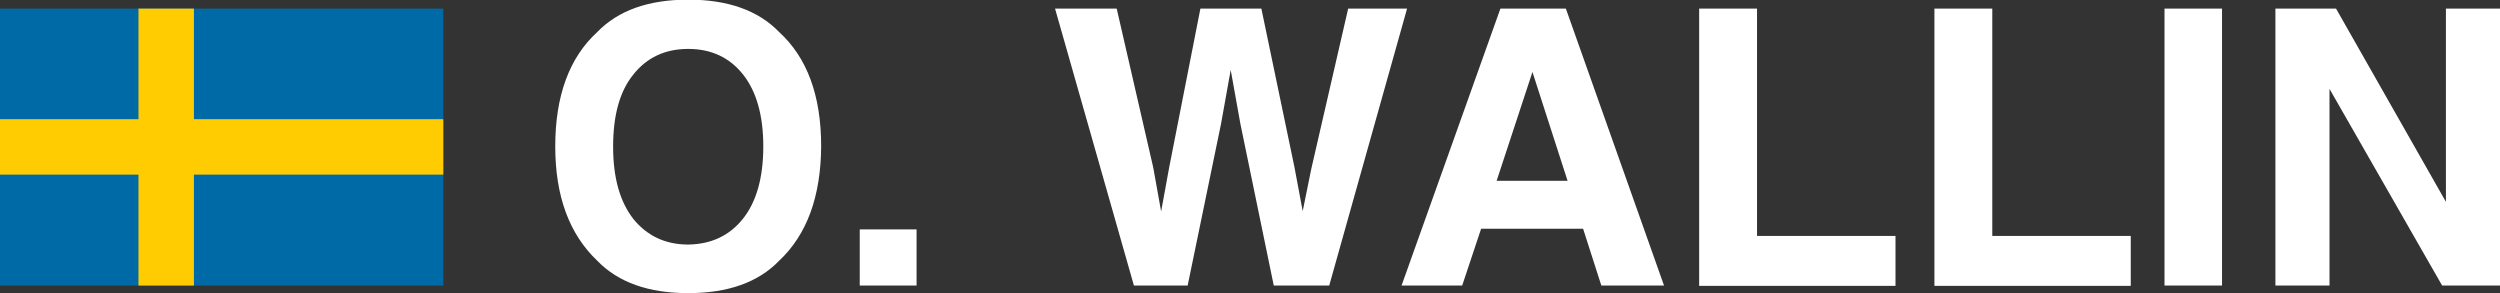
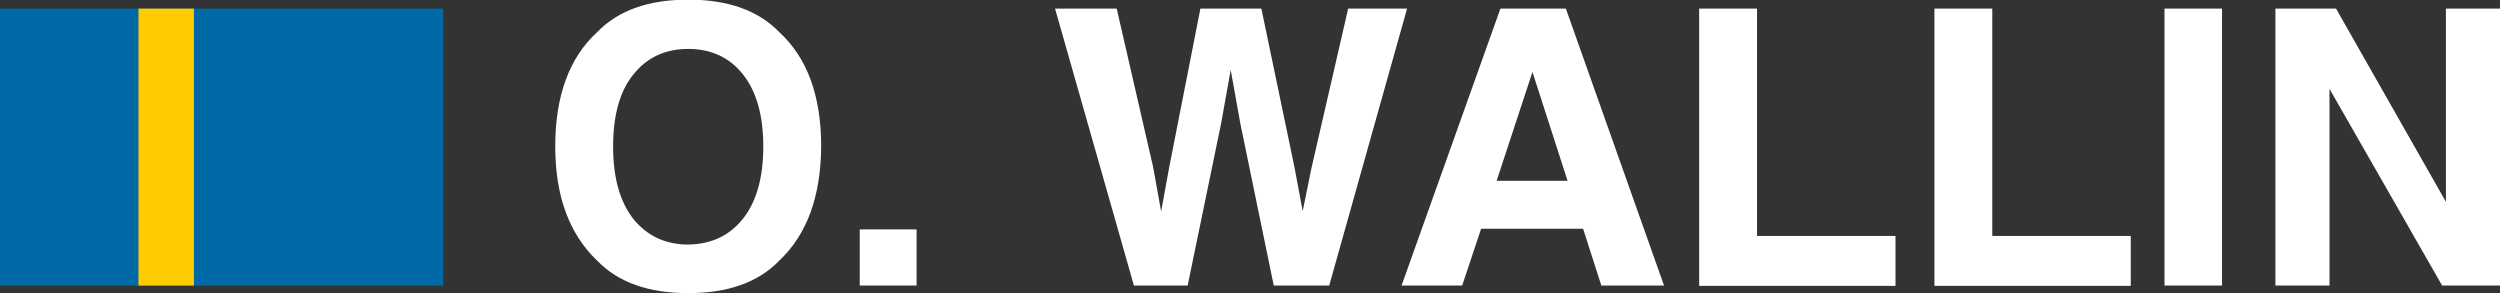
<svg xmlns="http://www.w3.org/2000/svg" id="Lager_1" viewBox="0 0 725.8 85.1">
  <rect x="0" y="0" width="725.8" height="85.1" fill="#333333" stroke="none" />
  <style>.st1{fill:#fecc00}.st2{fill:#fff}</style>
  <path fill="#006aa7" d="M0 2.5h128.7v80.4H0z" />
  <path d="M40.2 2.5h16.1v80.4H40.2z" class="st1" />
-   <path d="M0 34.6h128.7v16.1H0z" class="st1" />
  <g>
    <path d="M226.2 75.7c-6.1 6.3-14.9 9.4-26.4 9.4s-20.3-3.1-26.4-9.4c-8.1-7.7-12.2-18.7-12.2-33.2 0-14.7 4.1-25.8 12.2-33.2 6.1-6.3 14.9-9.4 26.4-9.4s20.3 3.1 26.4 9.4c8.1 7.4 12.2 18.4 12.2 33.2-.1 14.5-4.1 25.6-12.2 33.2zm-10.5-12.2c3.9-4.9 5.9-11.9 5.9-21 0-9-2-16-5.9-20.9-3.9-4.9-9.2-7.4-15.9-7.4-6.7 0-12 2.5-15.9 7.4-4 4.9-5.9 11.9-5.9 21s2 16 5.9 21c4 4.9 9.3 7.4 15.9 7.4 6.7-.1 12-2.6 15.9-7.5zM249.6 66.6h16.5v16.3h-16.5V66.6zM324.2 2.5l10.6 46.1 2.3 12.8 2.3-12.6 9.1-46.3h17.7l9.6 46 2.4 12.8 2.5-12.3 10.7-46.5h17.1l-22.6 80.4h-16.1l-9.7-47-2.8-15.6-2.8 15.6-9.7 47h-15.6L306.3 2.5h17.9zM435.6 2.5h19l28.5 80.4h-18.2l-5.3-16.5H430l-5.5 16.5h-17.6l28.7-80.4zm-1.1 50h20.6l-10.2-31.6-10.4 31.6zM493.3 2.5h16.8v66h40.2V83h-57V2.5zM561.6 2.5h16.8v66h40.2V83h-57V2.5zM645.1 82.9h-16.7V2.5h16.7v80.4zM660.6 2.5h17.6l31.9 56.1V2.5h15.7v80.4H709l-32.7-57.1v57.1h-15.7V2.5z" class="st2" />
  </g>
</svg>